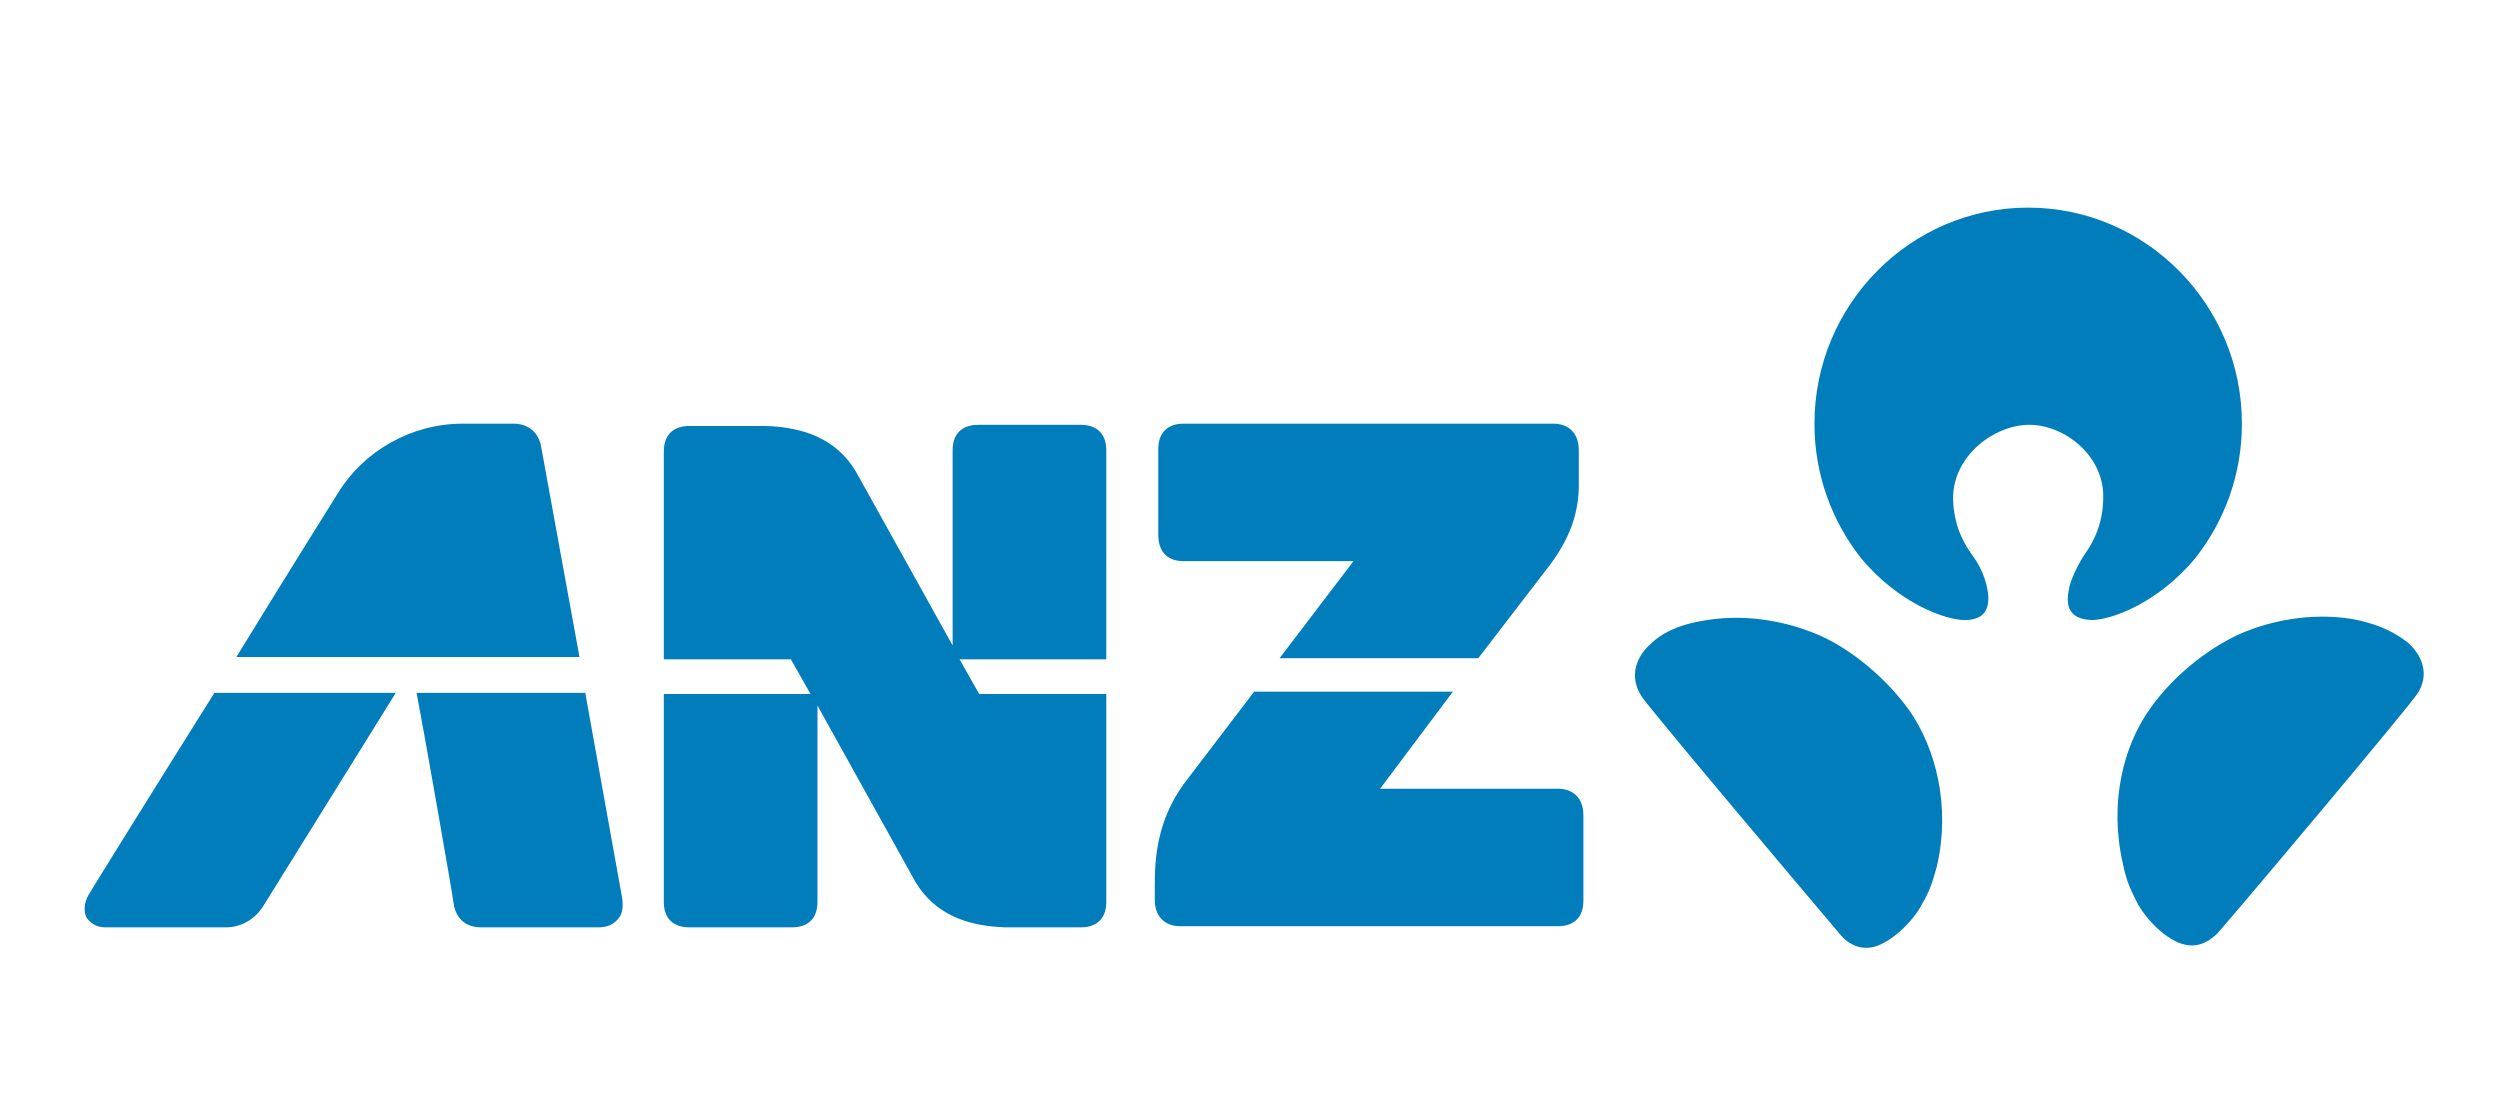
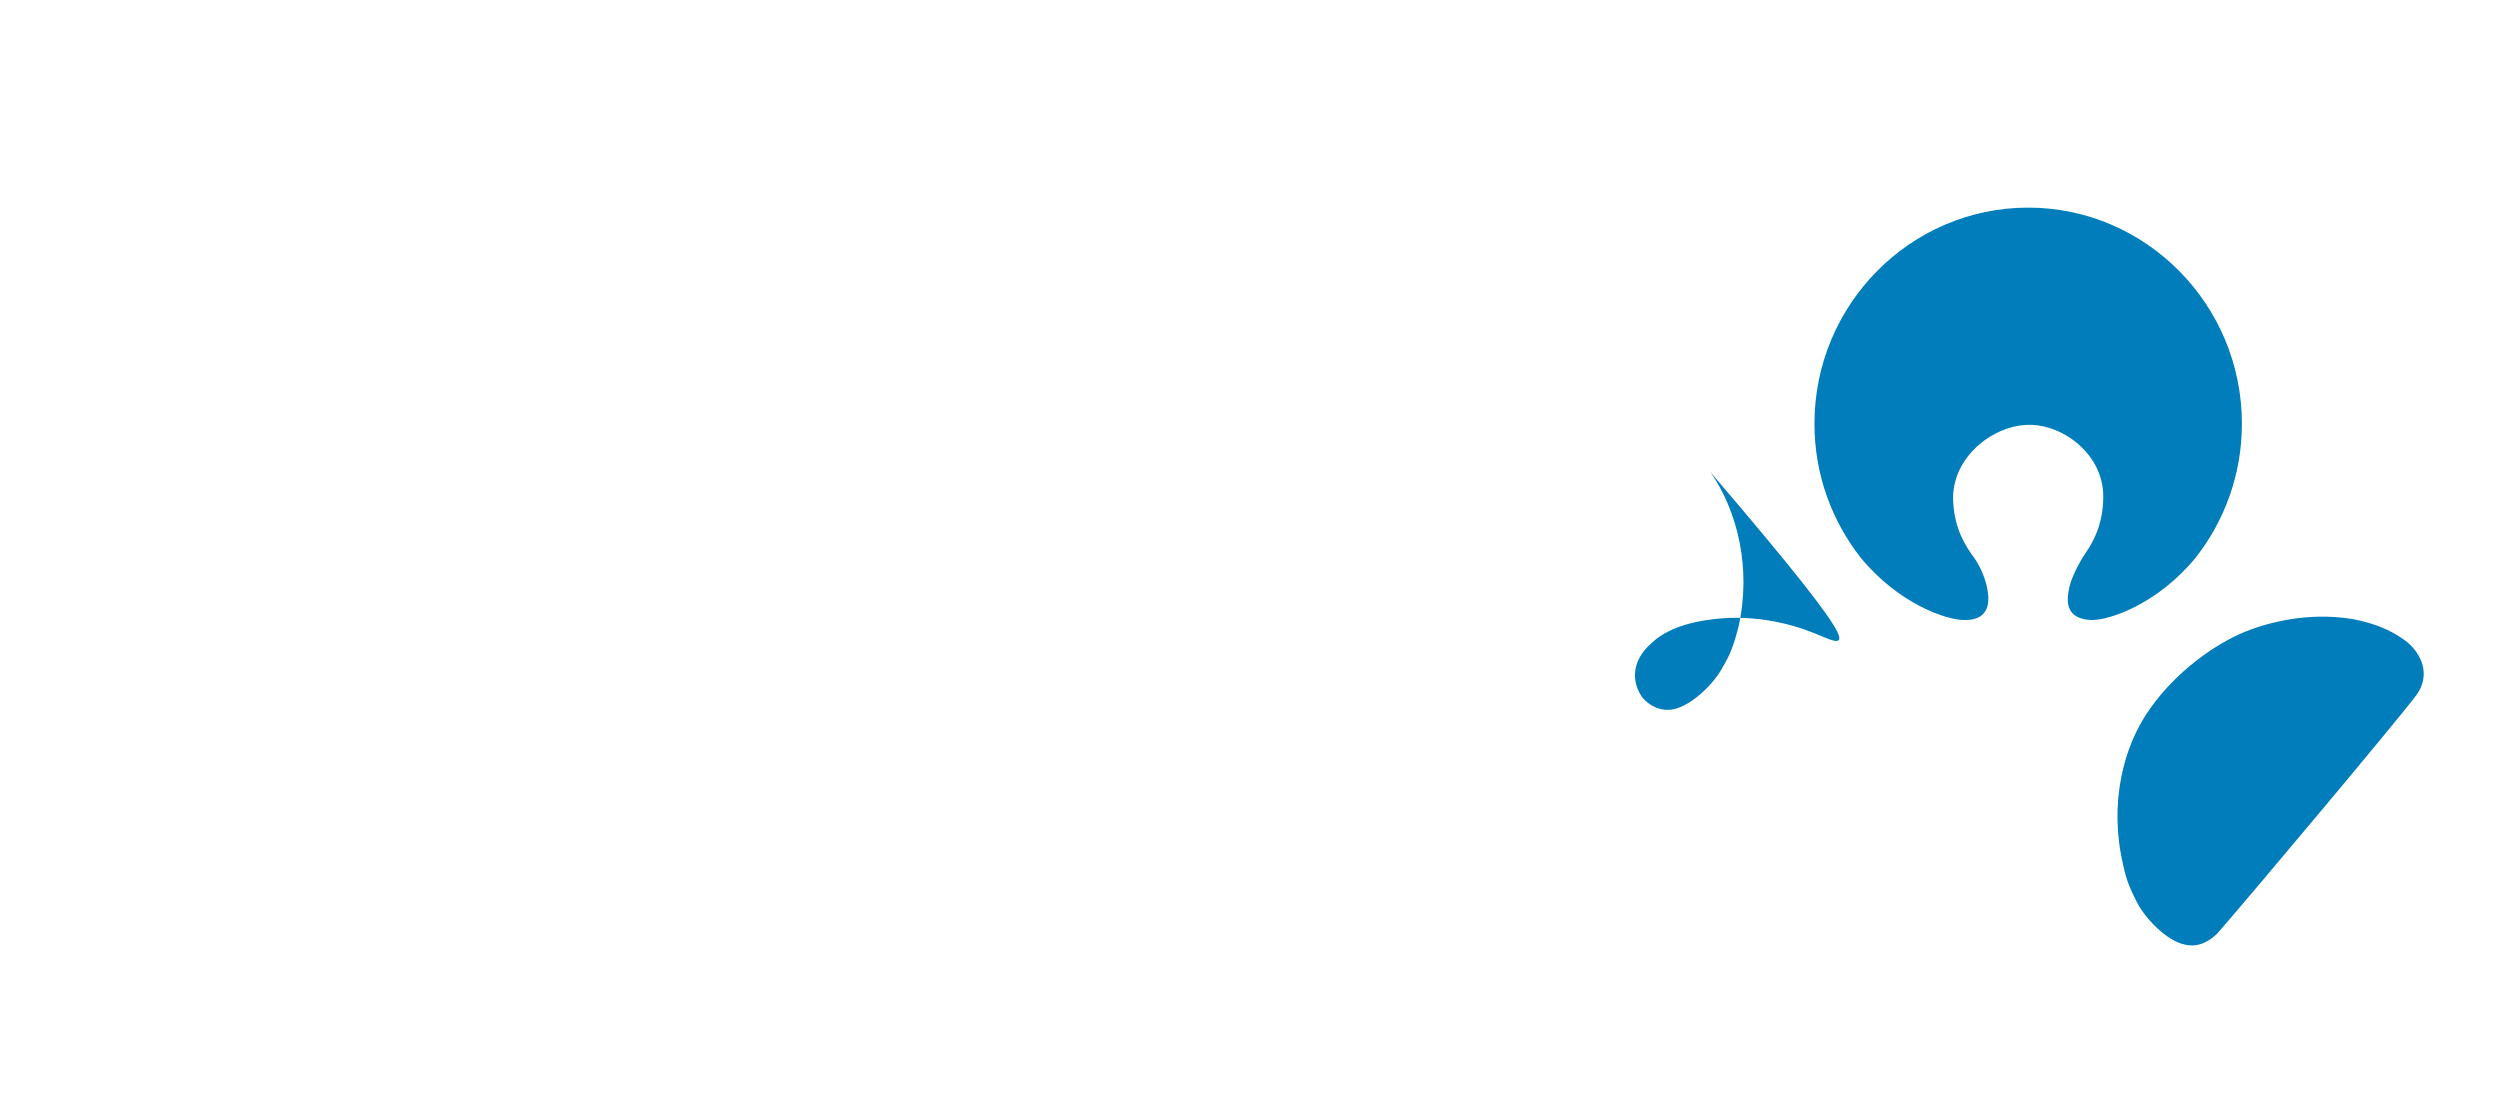
<svg xmlns="http://www.w3.org/2000/svg" version="1.1" id="Layer_1" x="0px" y="0px" viewBox="0 0 95 42" overflow="visible" xml:space="preserve">
  <g id="layer1" transform="translate(-154.417,-426.187)">
    <g id="g2458" transform="matrix(0,0.439,-0.439,0,602.838,351.984)">
-       <path id="path2426" fill="#007DBA" d="M205.8,845.8c0-3,2.6-6.4,6.2-6.4c2,0,3.6,0.6,5,1.6c0.9,0.6,2,1.1,2.7,1.3 c0.9,0.2,2.9,0.7,3-1.9c0-1.6-1.4-5.7-5.4-9c-3.2-2.5-7.2-4-11.6-4c-10.3,0-18.7,8.3-18.7,18.5c0,10.2,8.4,18.5,18.7,18.5 c4.4,0,8.4-1.5,11.6-4c4-3.3,5.4-7.4,5.4-9c0-2.5-2.1-2.1-3-1.9c-0.8,0.2-1.8,0.6-2.7,1.3c-1.4,1-3,1.6-5,1.6 C208.4,852.3,205.8,848.8,205.8,845.8 M224.6,813.1c-0.6,0.8-1.5,2.1-2,4.8c-0.6,3.8,0.3,7.2,1.1,9.2c1.1,2.7,3.5,6,6.6,8.2 c3.3,2.4,8.3,3.6,13.5,2.4c1.5-0.3,2.3-0.7,3.3-1.2c1.4-0.7,3.4-2.6,3.7-4.2c0.3-1.3-0.5-2.3-1-2.8c-3.8-3.3-18.7-15.8-20.6-17.2 C227.4,811,225.6,811.9,224.6,813.1 M223.8,864.5c-0.8,2-1.7,5.4-1.1,9.2c0.4,2.7,1.3,4.1,2,4.8c1,1.2,2.8,2.1,4.7,0.8 c1.9-1.4,16.7-13.9,20.6-17.2c0.6-0.5,1.3-1.5,1-2.8c-0.4-1.6-2.3-3.5-3.7-4.2c-1-0.6-1.8-0.9-3.3-1.3c-5.2-1.2-10.2,0.1-13.5,2.4 C227.2,858.6,224.8,861.9,223.8,864.5" />
-       <path id="path2428" fill="#007DBA" d="M237.3,886.6V902l-8.4-6.3v17.2l8,6.1c3.2,2.3,6.4,2.5,8.7,2.5h1.3c1.5,0,2.3-0.9,2.3-2.2 v-32.7c0-1.3-0.7-2.2-2.2-2.2h-7.4C238.1,884.4,237.3,885.3,237.3,886.6 M207.8,974.6c-1.4,0.2-2.1,1.2-2.1,2.4v4.4 c0,4.5,2.4,8.6,6,10.8c0,0,6.7,4.2,14.2,8.8v-29.7L207.8,974.6z M208,925.7c-1.5,0-2.2,0.9-2.2,2.2v8.9c0,1.3,0.7,2.2,2.2,2.2 h16.9l-15.1,8.4c-2.8,1.7-3.8,4.5-3.9,7.8v6.6c0,1.3,0.7,2.2,2.2,2.2h18v-11l3-1.7v12.7h18c1.5,0,2.2-0.9,2.2-2.2v-8.9 c0-1.3-0.7-2.2-2.2-2.2h-17l15.3-8.5c2.8-1.7,3.8-4.5,3.9-7.8v-6.5c0-1.3-0.7-2.2-2.2-2.2h-18v11l-3,1.7v-12.7L208,925.7 L208,925.7z M229,970.8v14.6c2-0.4,17.3-3.1,18.2-3.2c1.4-0.2,2.1-1.1,2.1-2.4v-10.1c0-0.9-0.3-1.4-0.8-1.8 c-0.4-0.3-0.9-0.4-1.7-0.3L229,970.8z M246.5,1013.8c0.7,0.4,1.4,0.4,1.9,0.2c0.5-0.3,0.9-0.9,0.9-1.6v-10.5 c0-1.3-0.7-2.5-1.8-3.2L229,987.2v15.7C237.6,1008.3,246.3,1013.7,246.5,1013.8 M217.6,919v-14.7l8.4,6.4v-17.2l-8.2-6.3 c-2.6-1.9-4.8-2.4-6.8-2.4H208c-1.5,0-2.3,0.9-2.3,2.2V919c0,1.3,0.7,2.2,2.2,2.2h7.4C216.9,921.2,217.6,920.3,217.6,919" />
+       <path id="path2426" fill="#007DBA" d="M205.8,845.8c0-3,2.6-6.4,6.2-6.4c2,0,3.6,0.6,5,1.6c0.9,0.6,2,1.1,2.7,1.3 c0.9,0.2,2.9,0.7,3-1.9c0-1.6-1.4-5.7-5.4-9c-3.2-2.5-7.2-4-11.6-4c-10.3,0-18.7,8.3-18.7,18.5c0,10.2,8.4,18.5,18.7,18.5 c4.4,0,8.4-1.5,11.6-4c4-3.3,5.4-7.4,5.4-9c0-2.5-2.1-2.1-3-1.9c-0.8,0.2-1.8,0.6-2.7,1.3c-1.4,1-3,1.6-5,1.6 C208.4,852.3,205.8,848.8,205.8,845.8 M224.6,813.1c-0.6,0.8-1.5,2.1-2,4.8c-0.6,3.8,0.3,7.2,1.1,9.2c1.1,2.7,3.5,6,6.6,8.2 c3.3,2.4,8.3,3.6,13.5,2.4c1.5-0.3,2.3-0.7,3.3-1.2c1.4-0.7,3.4-2.6,3.7-4.2c0.3-1.3-0.5-2.3-1-2.8c-3.8-3.3-18.7-15.8-20.6-17.2 C227.4,811,225.6,811.9,224.6,813.1 M223.8,864.5c-0.8,2-1.7,5.4-1.1,9.2c0.4,2.7,1.3,4.1,2,4.8c1,1.2,2.8,2.1,4.7,0.8 c0.6-0.5,1.3-1.5,1-2.8c-0.4-1.6-2.3-3.5-3.7-4.2c-1-0.6-1.8-0.9-3.3-1.3c-5.2-1.2-10.2,0.1-13.5,2.4 C227.2,858.6,224.8,861.9,223.8,864.5" />
    </g>
  </g>
</svg>